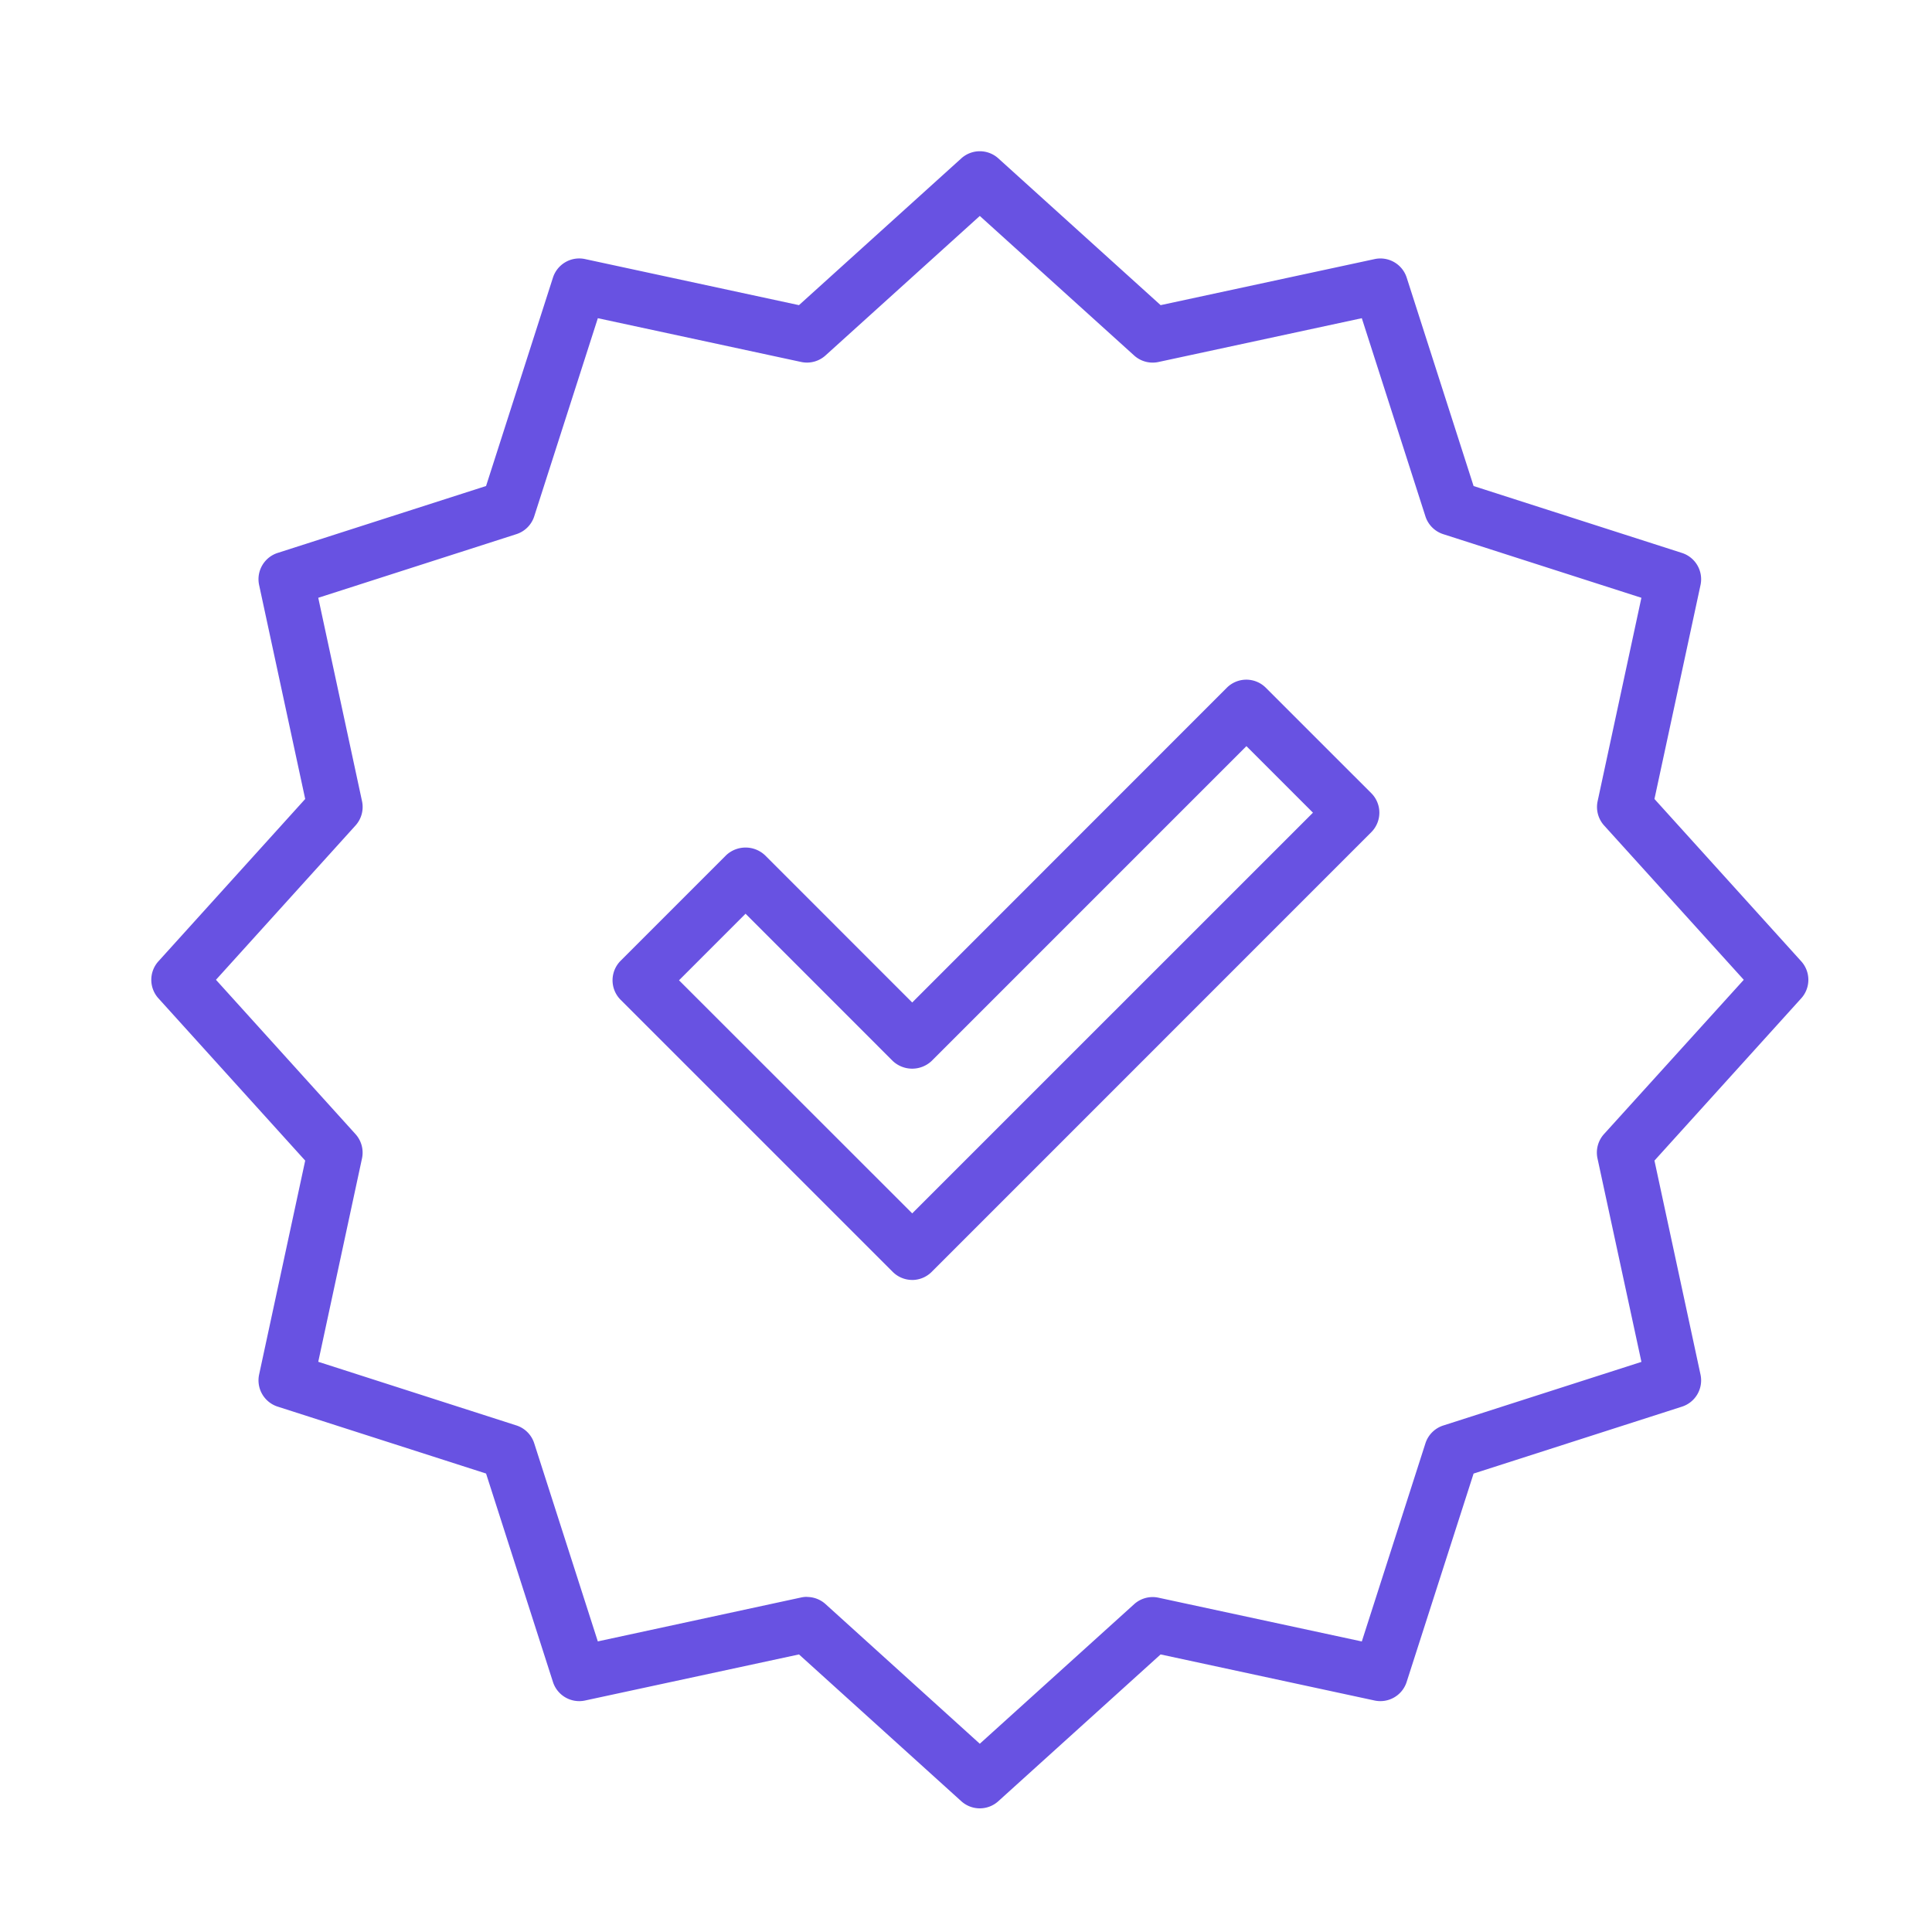
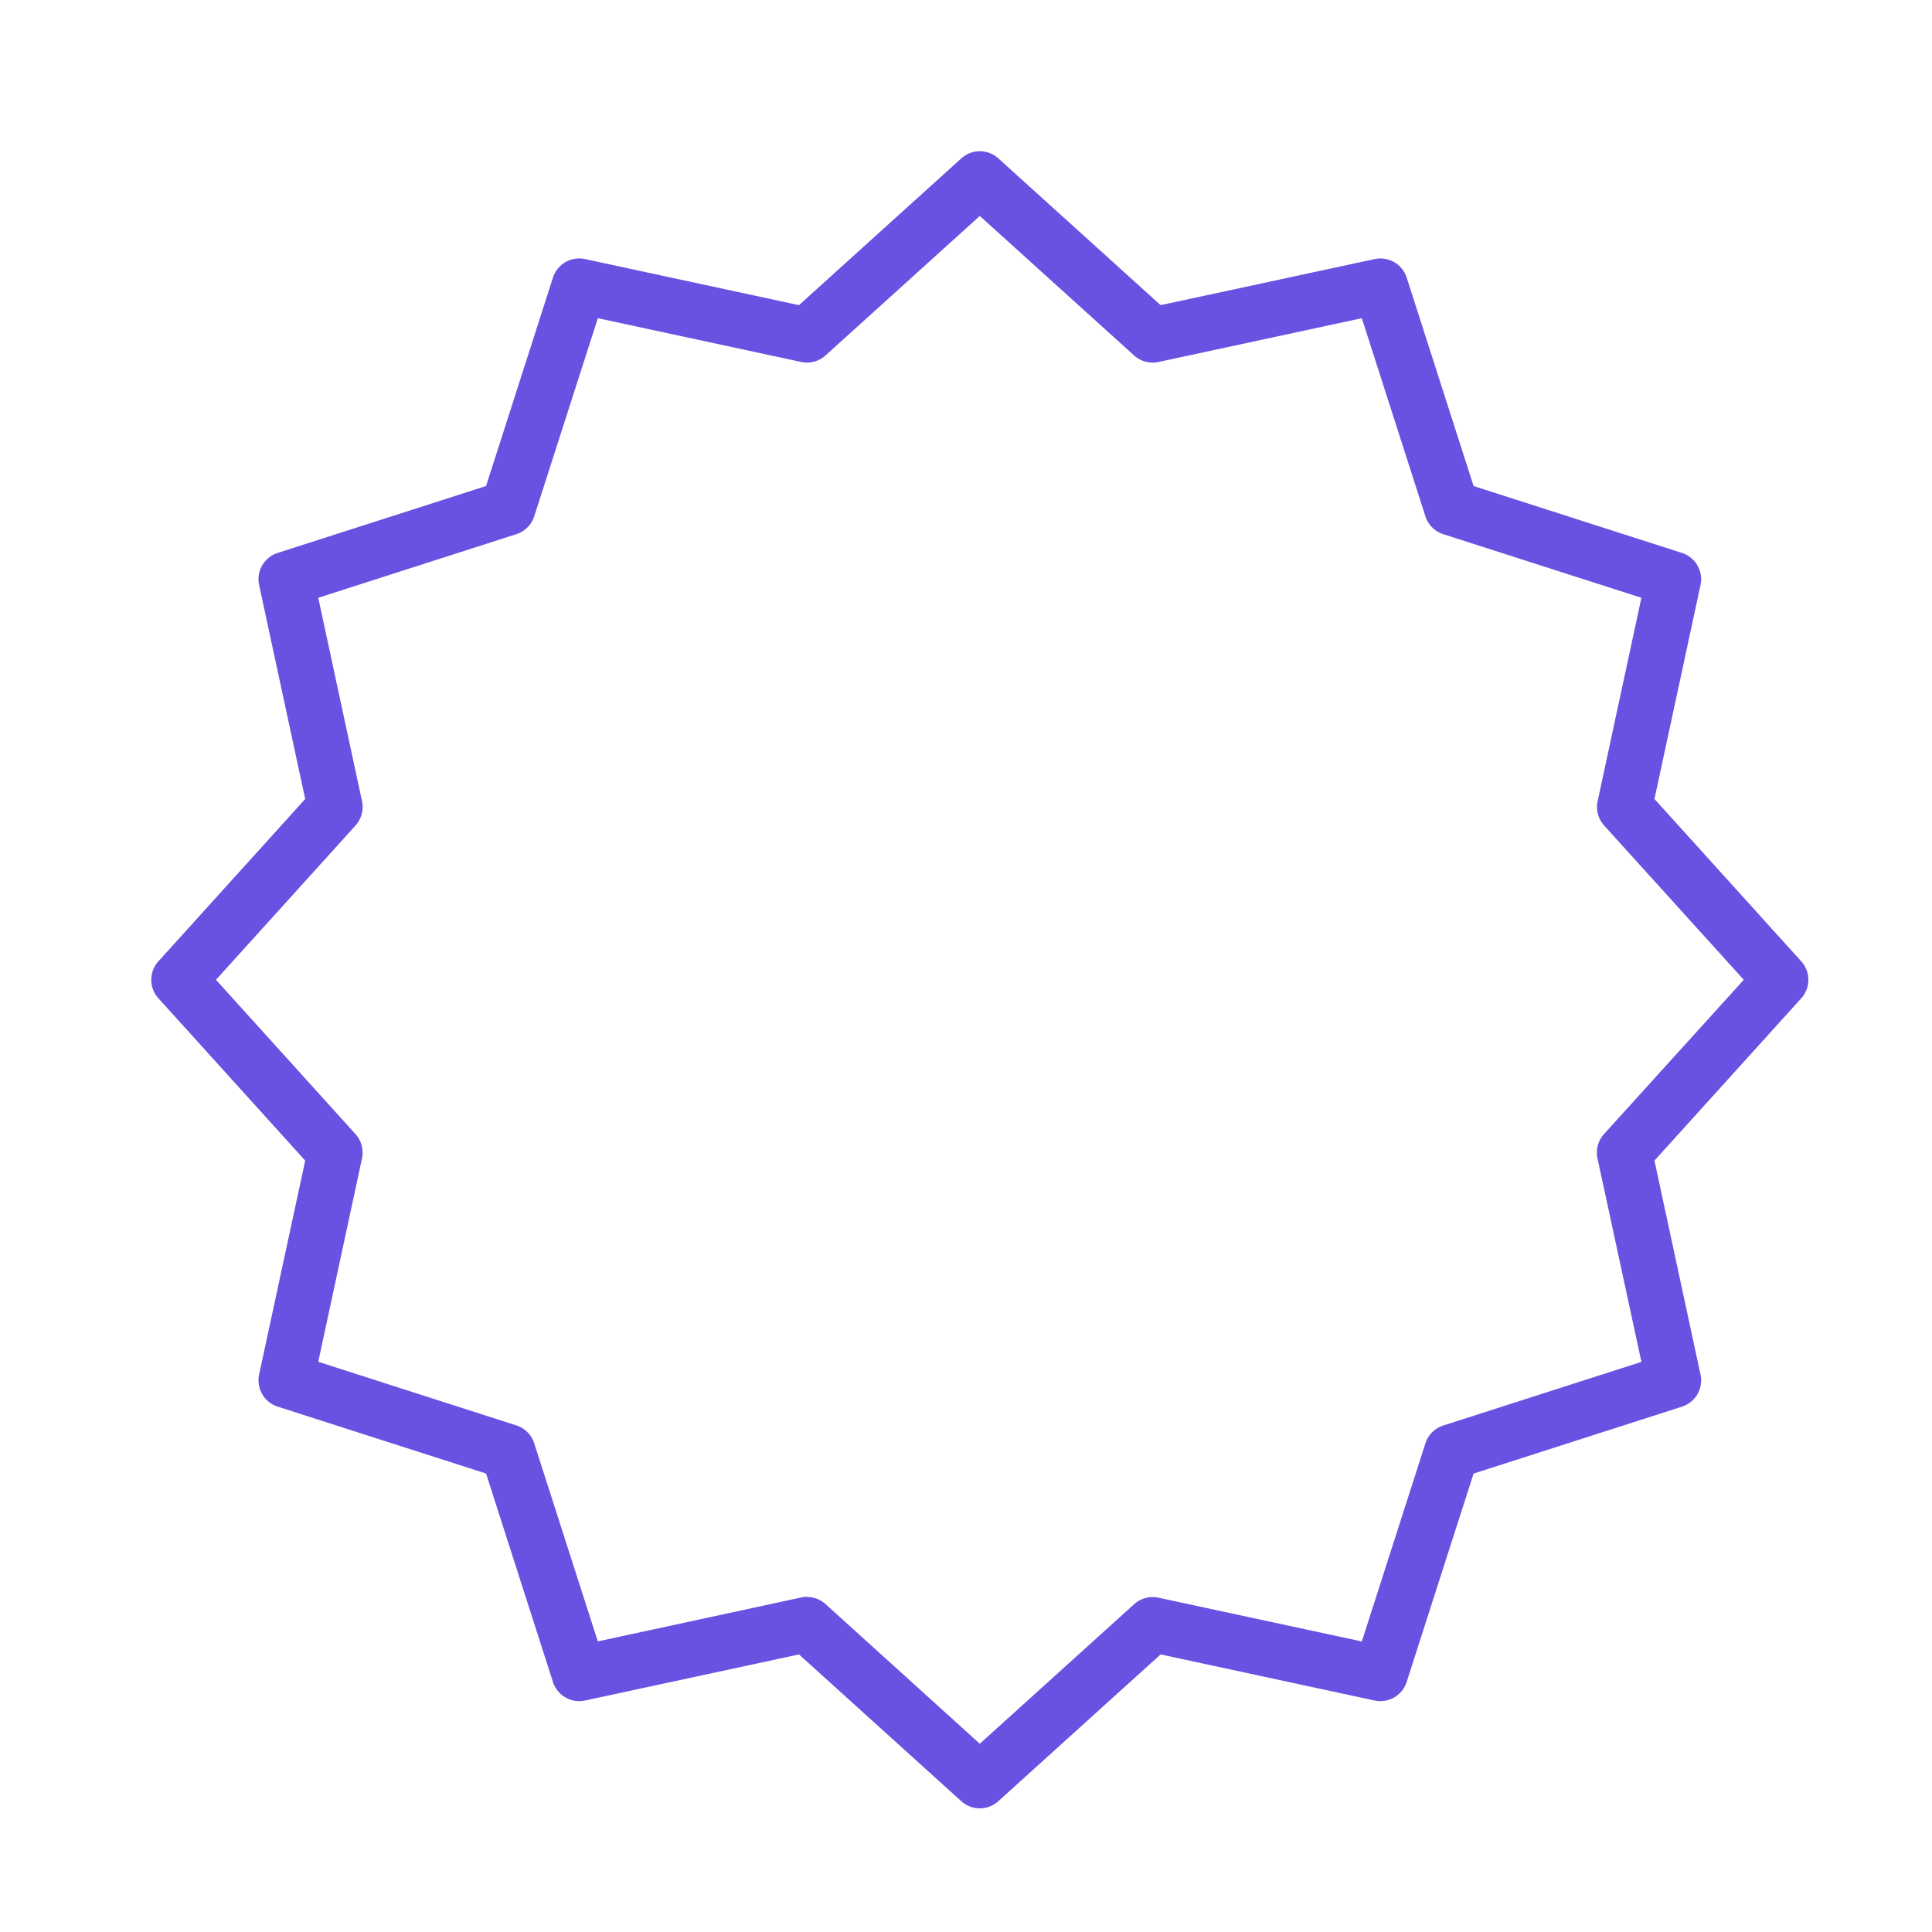
<svg xmlns="http://www.w3.org/2000/svg" width="70" height="70" viewBox="0 0 70 70">
  <g id="Group_10984" data-name="Group 10984" transform="translate(-59 -423)">
-     <rect id="Rectangle_2832" data-name="Rectangle 2832" width="70" height="70" transform="translate(59 423)" fill="none" />
    <g id="Group_11147" data-name="Group 11147" transform="translate(64.48 428.479)">
      <g id="Group_11148" data-name="Group 11148">
-         <path id="Path_293494" data-name="Path 293494" d="M40.155,55.312a1,1,0,0,1-.706-.293l-9.86-9.859a1,1,0,0,1,0-1.411l3.822-3.823a1.028,1.028,0,0,1,1.412,0l5.332,5.333,11.4-11.405a1,1,0,0,1,1.411,0l3.823,3.822a1,1,0,0,1,0,1.412L40.86,55.02a1,1,0,0,1-.706.293M31.706,44.455,40.155,52.9,54.675,38.382l-2.411-2.411L40.86,47.376a1.028,1.028,0,0,1-1.412,0l-5.331-5.333Z" transform="translate(-12.584 -14.416)" fill="#6852e2" />
        <path id="Path_293495" data-name="Path 293495" d="M30.02,60.041a1,1,0,0,1-.67-.258l-5.881-5.319-7.753,1.67a1,1,0,0,1-1.161-.671L12.131,47.91,4.579,45.485a1,1,0,0,1-.671-1.16l1.67-7.753L.259,30.691a1,1,0,0,1,0-1.339l5.319-5.882L3.908,15.716a1,1,0,0,1,.671-1.161l7.552-2.425,2.424-7.552a1,1,0,0,1,1.16-.671l7.753,1.67L29.351.258a1,1,0,0,1,1.339,0l5.882,5.319,7.754-1.669a1,1,0,0,1,1.161.671l2.424,7.552,7.552,2.425a1,1,0,0,1,.67,1.161l-1.669,7.753,5.319,5.882a1,1,0,0,1,0,1.339l-5.319,5.881,1.669,7.754a1,1,0,0,1-.67,1.16l-7.552,2.425-2.426,7.552a1,1,0,0,1-1.16.671l-7.754-1.67L30.69,59.783a1,1,0,0,1-.67.258M23.76,52.382a1,1,0,0,1,.67.258L30.02,57.7l5.592-5.056a1,1,0,0,1,.88-.236l7.369,1.586,2.305-7.179a1,1,0,0,1,.646-.645l7.18-2.305L52.4,36.492a1,1,0,0,1,.235-.88L57.7,30.021,52.64,24.43a1,1,0,0,1-.235-.88l1.586-7.37-7.179-2.305a1,1,0,0,1-.646-.645L43.861,6.05,36.492,7.637a1,1,0,0,1-.88-.236L30.02,2.345,24.429,7.4a1,1,0,0,1-.88.236L16.181,6.05l-2.305,7.179a1,1,0,0,1-.645.645L6.051,16.18l1.586,7.37a1,1,0,0,1-.236.88L2.345,30.021,7.4,35.612a1,1,0,0,1,.236.88L6.051,43.861l7.179,2.306a1,1,0,0,1,.645.645l2.305,7.18L23.55,52.4a1.006,1.006,0,0,1,.21-.022" transform="translate(0 0)" fill="#6852e2" />
      </g>
    </g>
  </g>
</svg>